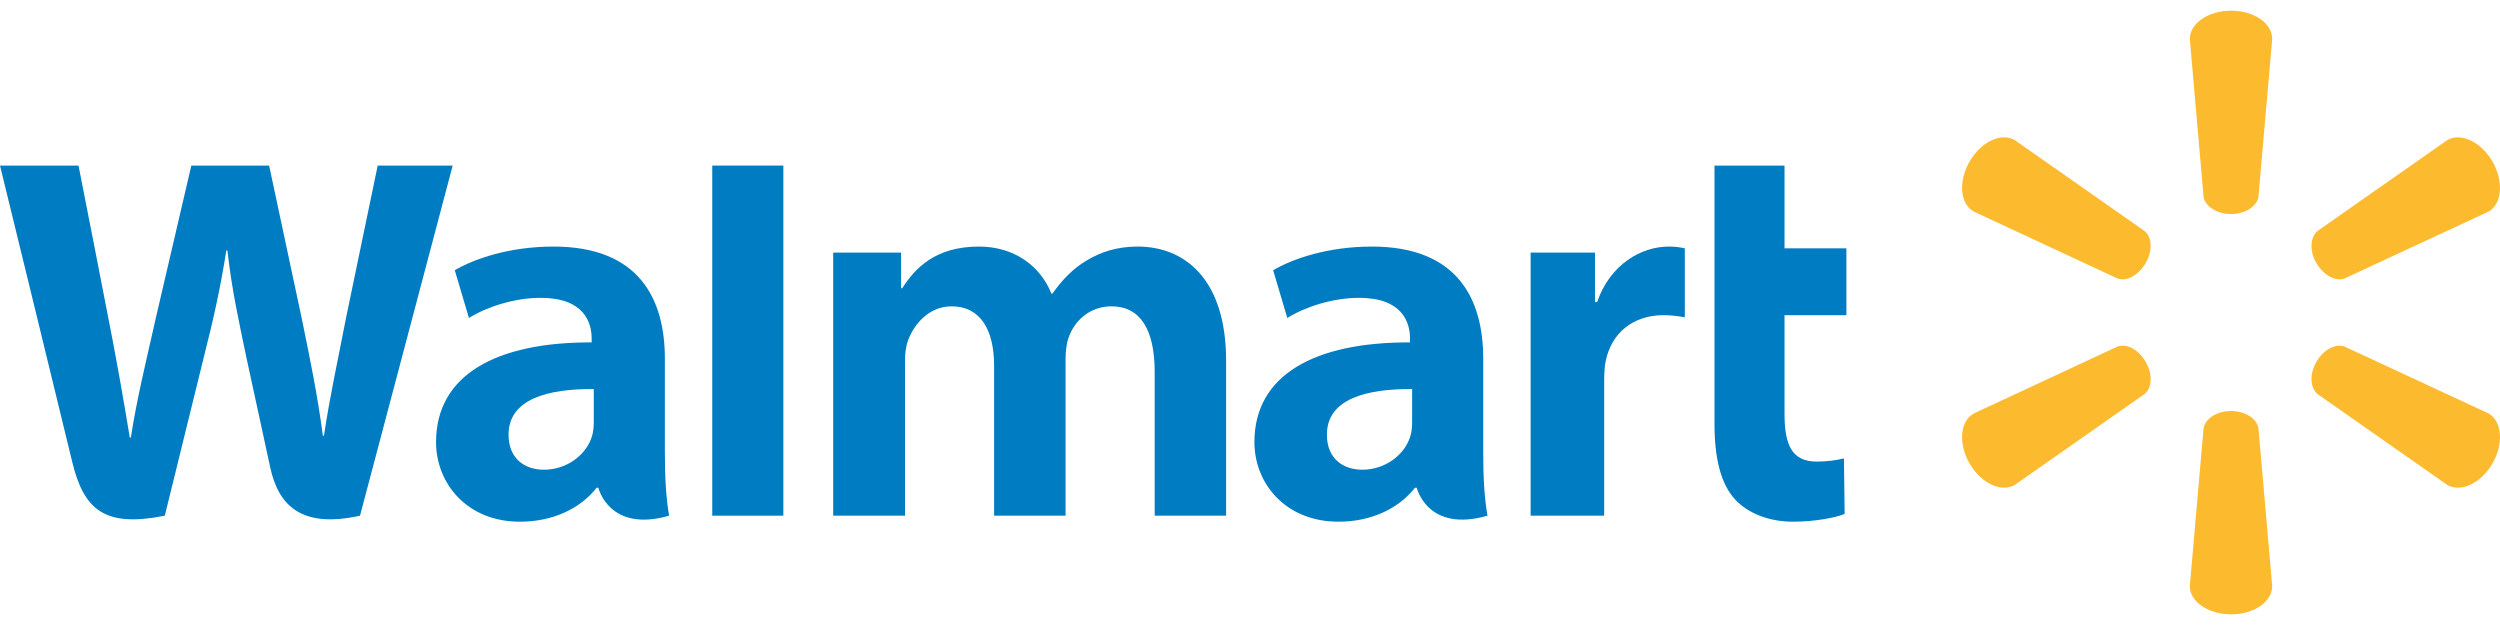
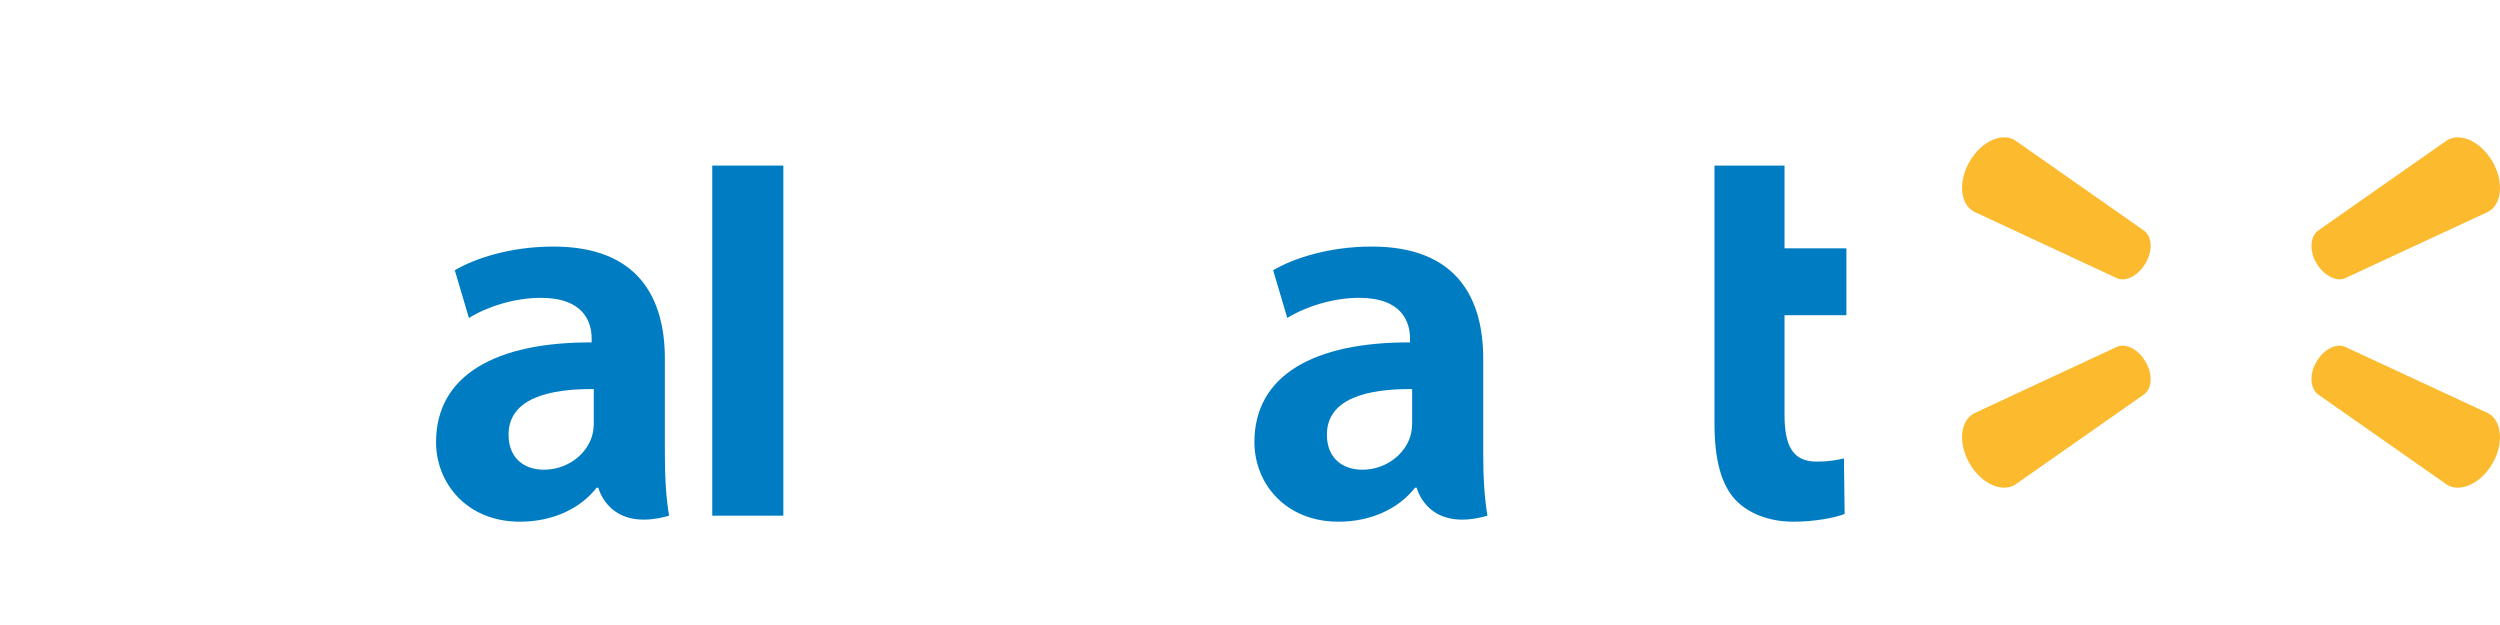
<svg xmlns="http://www.w3.org/2000/svg" width="200" height="50" viewBox="0 0 200 50" fill="none">
  <path fill-rule="evenodd" clip-rule="evenodd" d="M118.658 36.191C118.658 38.143 118.742 39.755 118.997 41.255C114.187 42.641 113.339 39.02 113.339 39.02H113.197C111.896 40.689 109.689 41.736 107.086 41.736C102.814 41.736 100.353 38.652 100.353 35.37C100.353 29.995 105.162 27.363 112.801 27.392V27.081C112.801 25.807 112.207 23.827 108.727 23.827C106.605 23.827 104.37 24.563 102.984 25.44L101.852 21.62C103.38 20.715 106.209 19.725 109.746 19.725C116.621 19.725 118.658 23.94 118.658 28.693M112.971 31.126C109.349 31.098 106.152 31.89 106.152 34.776C106.152 36.672 107.426 37.577 108.982 37.577C110.877 37.577 112.405 36.332 112.829 34.889C112.943 34.521 112.971 34.125 112.971 33.729V31.126Z" fill="#007CC2" />
-   <path d="M0 13.246C0 13.246 4.979 33.617 5.772 36.927C6.705 40.803 8.374 42.217 13.184 41.255L16.296 28.609C17.088 25.468 17.598 23.233 18.107 20.036H18.192C18.56 23.262 19.069 25.497 19.72 28.637C19.72 28.637 20.965 34.38 21.615 37.379C22.266 40.407 24.077 42.302 28.801 41.255L36.214 13.246H30.216L27.698 25.355C27.019 28.892 26.397 31.636 25.916 34.861H25.831C25.406 31.664 24.869 29.033 24.162 25.581L21.53 13.246H15.306L12.505 25.27C11.685 28.92 10.949 31.891 10.468 35.003H10.383C9.902 32.06 9.252 28.354 8.544 24.818C8.544 24.818 6.875 16.217 6.281 13.246" fill="#007CC2" />
  <path fill-rule="evenodd" clip-rule="evenodd" d="M53.189 36.191C53.189 38.143 53.274 39.755 53.528 41.255C48.719 42.641 47.87 39.02 47.87 39.02H47.728C46.427 40.689 44.22 41.736 41.589 41.736C37.345 41.736 34.884 38.652 34.884 35.37C34.884 29.995 39.694 27.363 47.332 27.392V27.081C47.332 25.807 46.738 23.827 43.258 23.827C41.136 23.827 38.901 24.563 37.515 25.44L36.383 21.62C37.911 20.715 40.74 19.725 44.277 19.725C51.152 19.725 53.189 23.94 53.189 28.693M47.502 31.126C43.881 31.098 40.684 31.89 40.684 34.776C40.684 36.672 41.957 37.577 43.513 37.577C45.408 37.577 46.936 36.332 47.361 34.889C47.474 34.521 47.502 34.125 47.502 33.729V31.126Z" fill="#007CC2" />
  <path d="M62.668 35.314V13.246H56.981V41.255H62.668" fill="#007CC2" />
  <path d="M137.16 13.246V33.928C137.16 36.757 137.698 38.766 138.829 39.982C139.848 41.057 141.489 41.736 143.469 41.736C145.139 41.736 146.808 41.425 147.572 41.114L147.515 36.672C146.921 36.813 146.27 36.927 145.337 36.927C143.413 36.927 142.762 35.682 142.762 33.136V25.214H147.713V19.866H142.762V13.246" fill="#007CC2" />
-   <path d="M122.449 20.206V41.255H128.334V30.476C128.334 29.91 128.362 29.401 128.447 28.92C128.9 26.656 130.626 25.213 133.087 25.213C133.766 25.213 134.275 25.298 134.785 25.383V19.866C134.36 19.781 134.049 19.725 133.511 19.725C131.305 19.725 128.815 21.139 127.768 24.166H127.598V20.206" fill="#007CC2" />
-   <path d="M66.656 20.206V41.255H72.4V28.92C72.4 28.325 72.456 27.731 72.654 27.194C73.135 25.949 74.295 24.506 76.134 24.506C78.454 24.506 79.529 26.43 79.529 29.259V41.255H85.244V28.778C85.244 28.212 85.301 27.561 85.471 27.052C85.951 25.638 87.196 24.506 88.922 24.506C91.242 24.506 92.374 26.402 92.374 29.74V41.255H98.089V28.863C98.089 22.328 94.779 19.725 91.016 19.725C89.375 19.725 88.045 20.149 86.857 20.885C85.867 21.479 84.99 22.356 84.197 23.488H84.112C83.207 21.224 81.085 19.725 78.313 19.725C74.748 19.725 73.163 21.535 72.173 23.063H72.088V20.206" fill="#007CC2" />
-   <path d="M178.495 17.122C179.598 17.122 180.532 16.527 180.673 15.764L181.777 3.117C181.777 1.872 180.334 0.854 178.495 0.854C176.656 0.854 175.185 1.872 175.185 3.117L176.288 15.764C176.429 16.527 177.363 17.122 178.495 17.122Z" fill="#FCBA2F" />
  <path d="M171.649 21.054C172.214 20.092 172.186 18.989 171.564 18.48L161.181 11.208C160.105 10.586 158.493 11.322 157.559 12.934C156.654 14.519 156.795 16.301 157.899 16.923L169.385 22.271C170.121 22.554 171.083 22.016 171.649 21.054Z" fill="#FCBA2F" />
  <path d="M185.314 21.054C185.88 22.016 186.87 22.554 187.577 22.271L199.092 16.923C200.167 16.301 200.309 14.519 199.404 12.934C198.47 11.322 196.857 10.586 195.782 11.208L185.399 18.48C184.805 18.989 184.748 20.092 185.314 21.054Z" fill="#FCBA2F" />
-   <path d="M178.495 32.881C179.598 32.881 180.532 33.475 180.673 34.239L181.777 46.886C181.777 48.13 180.334 49.149 178.495 49.149C176.656 49.149 175.185 48.13 175.185 46.886L176.288 34.239C176.429 33.475 177.363 32.881 178.495 32.881Z" fill="#FCBA2F" />
  <path d="M185.314 28.948C185.88 27.958 186.87 27.449 187.577 27.732L199.092 33.079C200.167 33.702 200.309 35.484 199.404 37.068C198.47 38.681 196.857 39.417 195.782 38.794L185.399 31.523C184.805 31.014 184.748 29.91 185.314 28.948Z" fill="#FCBA2F" />
  <path d="M171.649 28.948C172.214 29.91 172.186 31.014 171.564 31.523L161.181 38.794C160.105 39.417 158.493 38.681 157.559 37.068C156.654 35.484 156.795 33.702 157.899 33.079L169.385 27.732C170.121 27.449 171.083 27.958 171.649 28.948Z" fill="#FCBA2F" />
</svg>